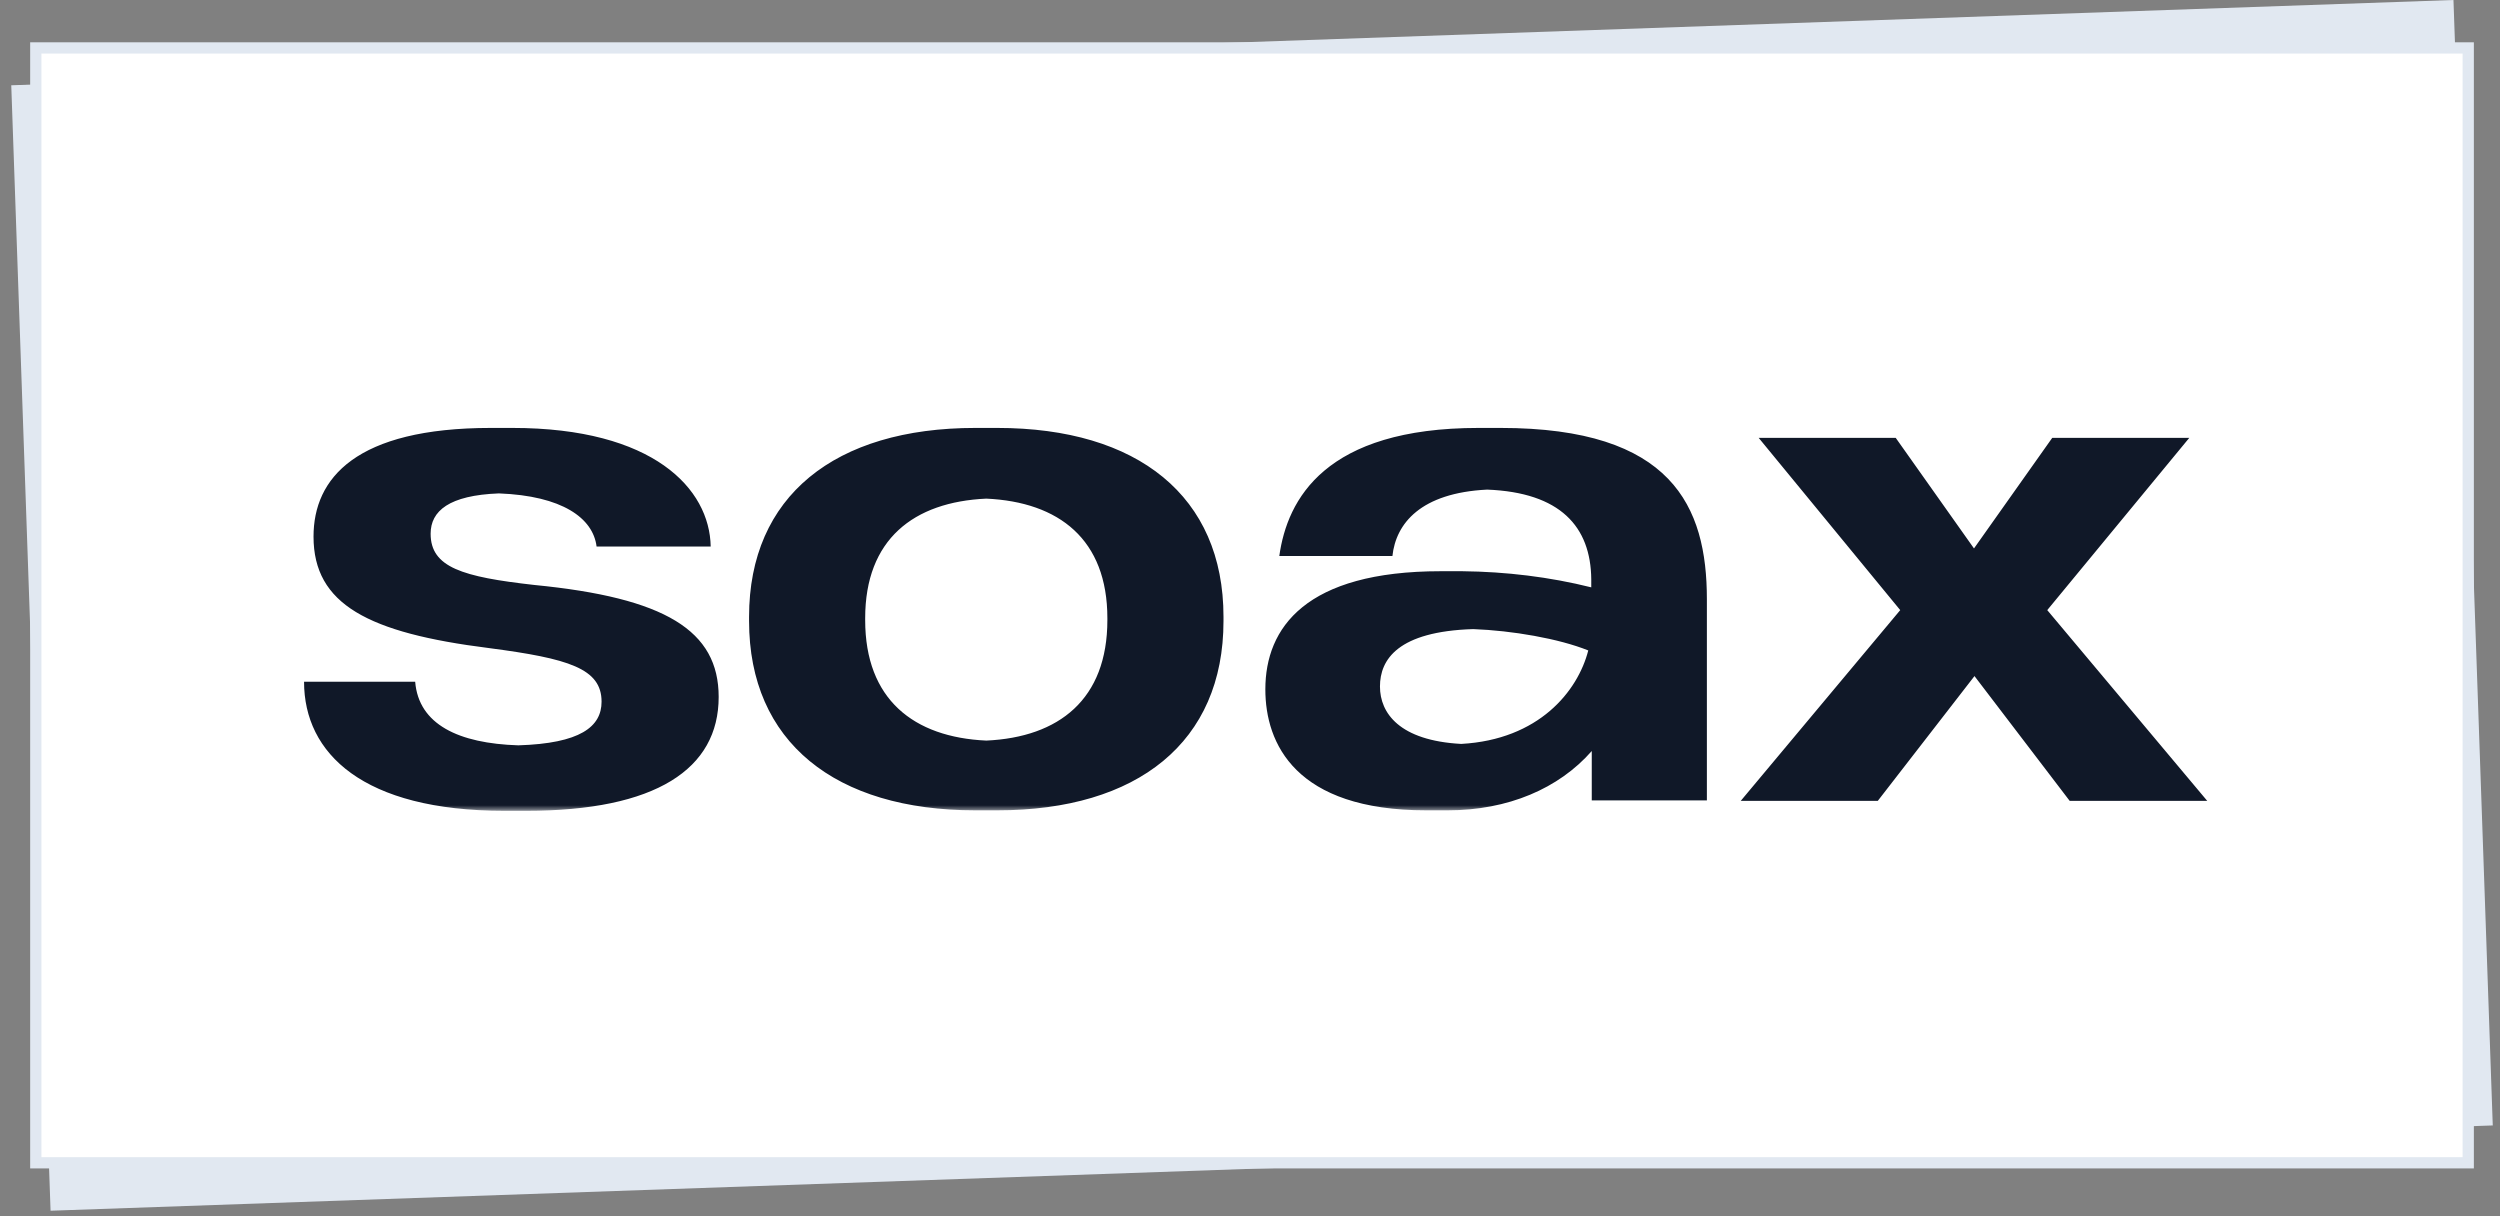
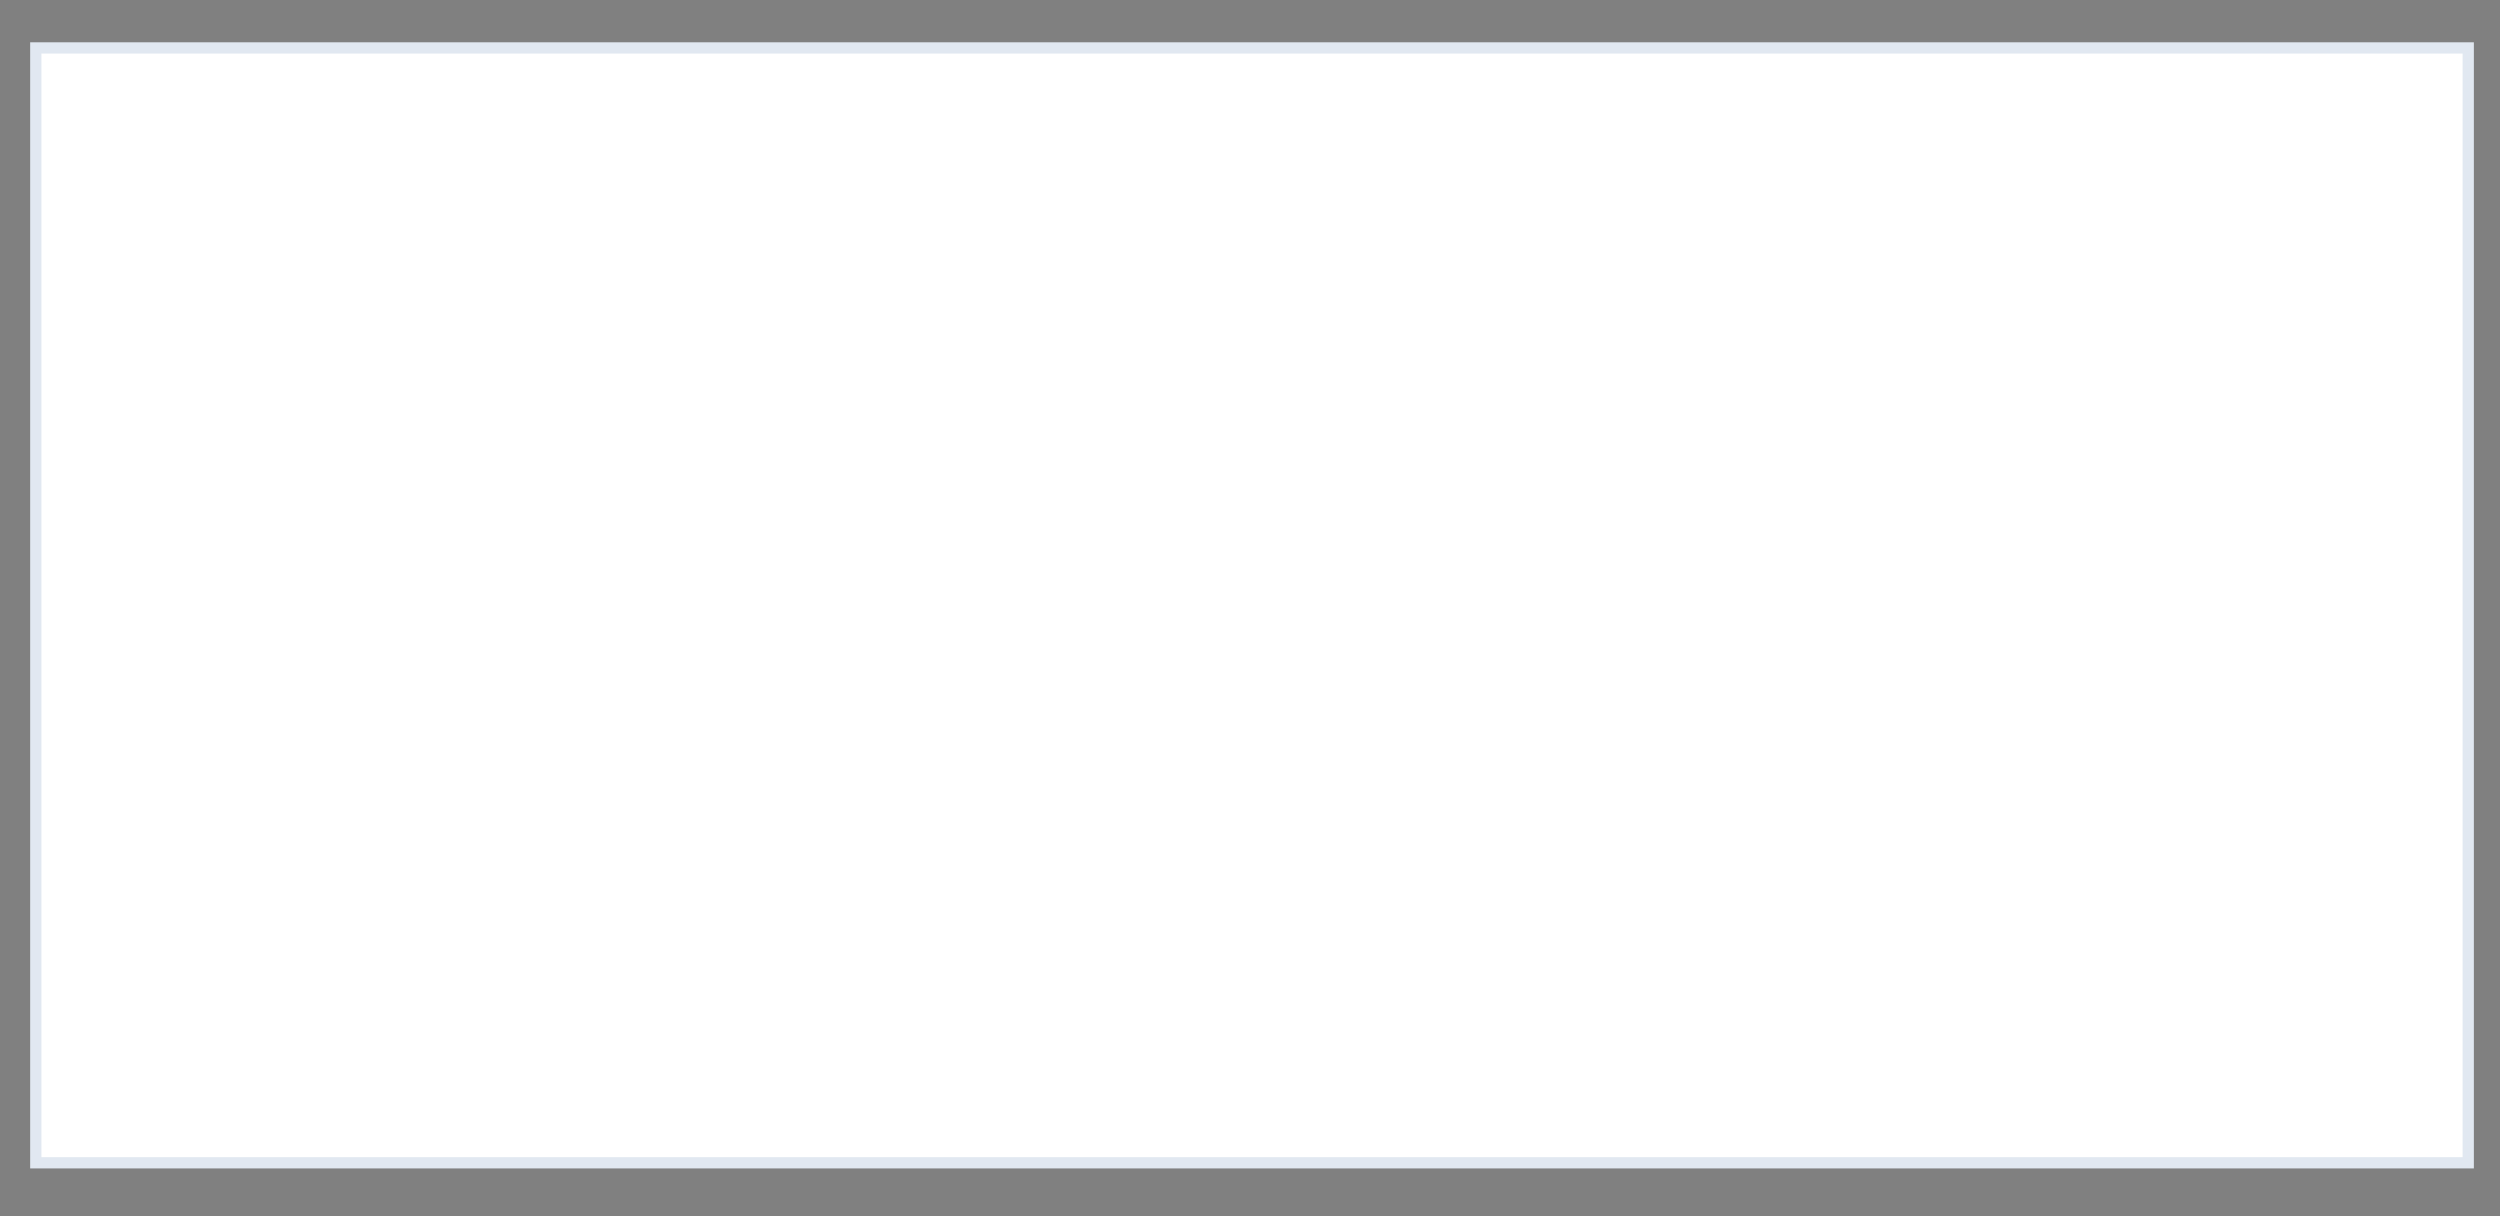
<svg xmlns="http://www.w3.org/2000/svg" xmlns:xlink="http://www.w3.org/1999/xlink" width="222px" height="108px" viewBox="0 0 222 108" version="1.1">
  <rect x="0" y="0" width="222" height="108" fill="#808080" stroke="none" />
  <title>soax</title>
  <defs>
-     <polygon id="path-1" points="175 0 0 0 0 35 175 35" />
-   </defs>
+     </defs>
  <g id="页面-1" stroke="none" stroke-width="1" fill="none" fill-rule="evenodd">
    <g id="首页" transform="translate(-436, -2572)">
      <g id="编组-18" transform="translate(370, 2540)">
        <g id="soax" transform="translate(66, 32)">
          <g id="logo背景">
-             <rect id="矩形" x="0" y="0" width="222" height="108" />
            <g id="编组-5" transform="translate(1, 0)">
-               <rect id="矩形" fill="#E1E8F1" transform="translate(110.179, 53.756) rotate(-2) translate(-110.179, -53.756)" x="1.679" y="3.756" width="217" height="100" />
              <rect id="矩形" stroke="#E1E8F1" fill="#FFFFFF" x="2.179" y="4.256" width="216" height="99" />
            </g>
          </g>
          <g id="header-logo" transform="translate(24, 37)">
            <mask id="mask-2" fill="white">
              <use xlink:href="#path-1" />
            </mask>
            <g id="Vector" />
            <g id="Group" mask="url(#mask-2)" fill="#101828">
              <g transform="translate(3, 1)" id="Vector_2">
                <path d="M167.406,0.885 L154.796,16.178 L169,33.115 L156.786,33.115 L148.334,22.035 L139.749,33.115 L127.58,33.115 L141.74,16.178 L129.173,0.885 L141.342,0.885 L148.29,10.701 L155.237,0.885 L167.406,0.885 Z M95.541,22.962 C95.541,20.56 97.134,18.074 103.816,17.864 C107.268,17.99 111.428,18.706 114.038,19.76 C113.109,23.383 109.657,27.68 102.754,28.06 C97.267,27.764 95.541,25.321 95.541,22.962 Z M106.25,0 C105.94,0 105.586,0 105.276,0 C105.099,0 104.878,0 104.701,0 C104.568,0 104.436,0 104.303,0 C90.673,0 87.31,6.32 86.602,11.375 L96.647,11.375 C96.957,8.468 99.169,5.772 105.055,5.477 C111.56,5.73 114.26,8.763 114.304,13.44 L114.304,14.156 C110.587,13.229 106.737,12.766 102.843,12.724 C102.533,12.724 102.223,12.724 101.913,12.724 C101.736,12.724 101.515,12.724 101.338,12.724 C101.205,12.724 101.072,12.724 100.94,12.724 C88.947,12.724 85.363,17.737 85.363,23.214 C85.363,28.017 88.018,33.958 99.656,33.958 C99.833,33.958 100.055,33.958 100.232,33.958 C100.276,33.958 100.364,33.958 100.409,33.958 C100.807,33.958 101.161,33.958 101.559,33.958 C106.914,33.958 111.428,32.02 114.348,28.691 L114.348,28.86 L114.348,33.073 L124.571,33.073 L124.571,15.209 C124.571,6.952 121.473,0 106.25,0 Z M49.828,16.895 L49.828,17.063 C49.828,24.099 54.121,27.469 60.582,27.764 C67.042,27.469 71.335,24.099 71.335,17.063 L71.335,16.895 C71.335,9.901 67.042,6.572 60.582,6.278 C54.121,6.572 49.828,9.901 49.828,16.895 Z M61.555,0 C74.034,0 81.646,6.067 81.646,16.768 L81.646,17.147 C81.646,27.891 74.034,33.958 61.555,33.958 C61.422,33.958 61.289,33.958 61.157,33.958 C60.98,33.958 60.759,33.958 60.582,33.958 C60.272,33.958 59.962,33.958 59.608,33.958 C47.173,33.958 39.517,27.891 39.517,17.147 L39.517,16.768 C39.517,6.067 47.129,0 59.608,0 C59.741,0 59.873,0 60.006,0 C60.183,0 60.404,0 60.582,0 C60.891,0 61.245,0 61.555,0 Z M11.24,9.395 C11.24,12.387 14.072,13.229 20.445,13.945 C32.083,15.083 36.818,17.99 36.818,23.889 C36.818,30.292 31.242,34 19.736,34 L17.789,34 C5.222,34 0,28.902 0,22.54 L9.868,22.54 C10.178,26.332 13.718,28.017 19.028,28.186 C24.516,28.017 26.419,26.543 26.419,24.31 C26.419,21.361 23.498,20.476 16.418,19.549 C5.709,18.201 0.841,15.673 0.841,9.648 C0.841,4.466 4.602,0 16.595,0 C16.727,0 16.904,0 17.037,0 C17.17,0 17.347,0 17.48,0 C17.834,0 18.144,0 18.498,0 C31.021,0 36.021,5.393 36.11,10.533 L25.976,10.533 C25.666,8.005 22.923,6.025 17.303,5.814 C12.877,5.983 11.24,7.373 11.24,9.395 Z" />
              </g>
            </g>
          </g>
        </g>
      </g>
    </g>
  </g>
</svg>